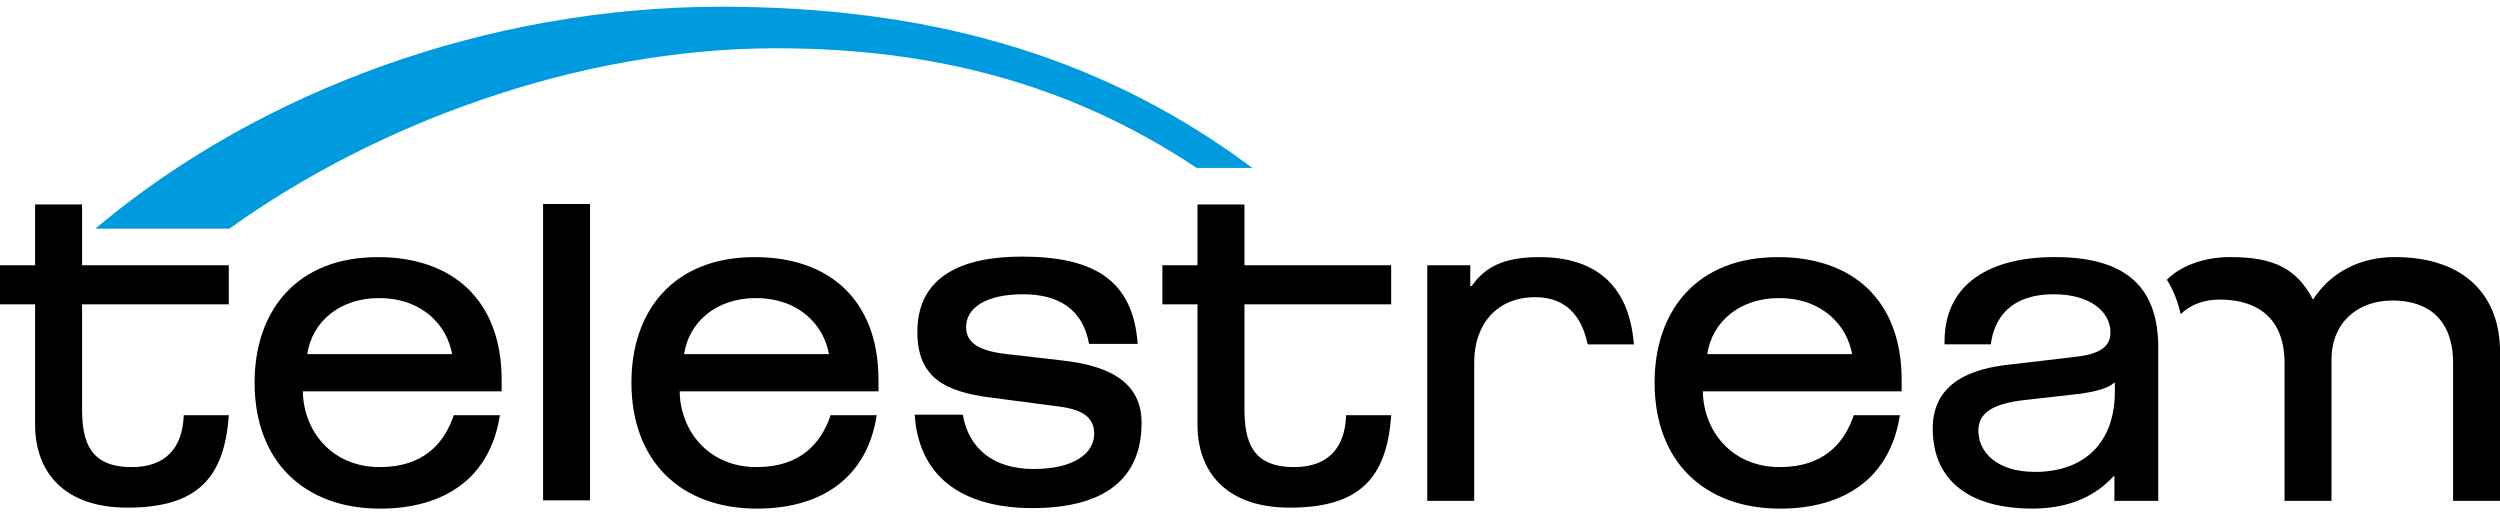
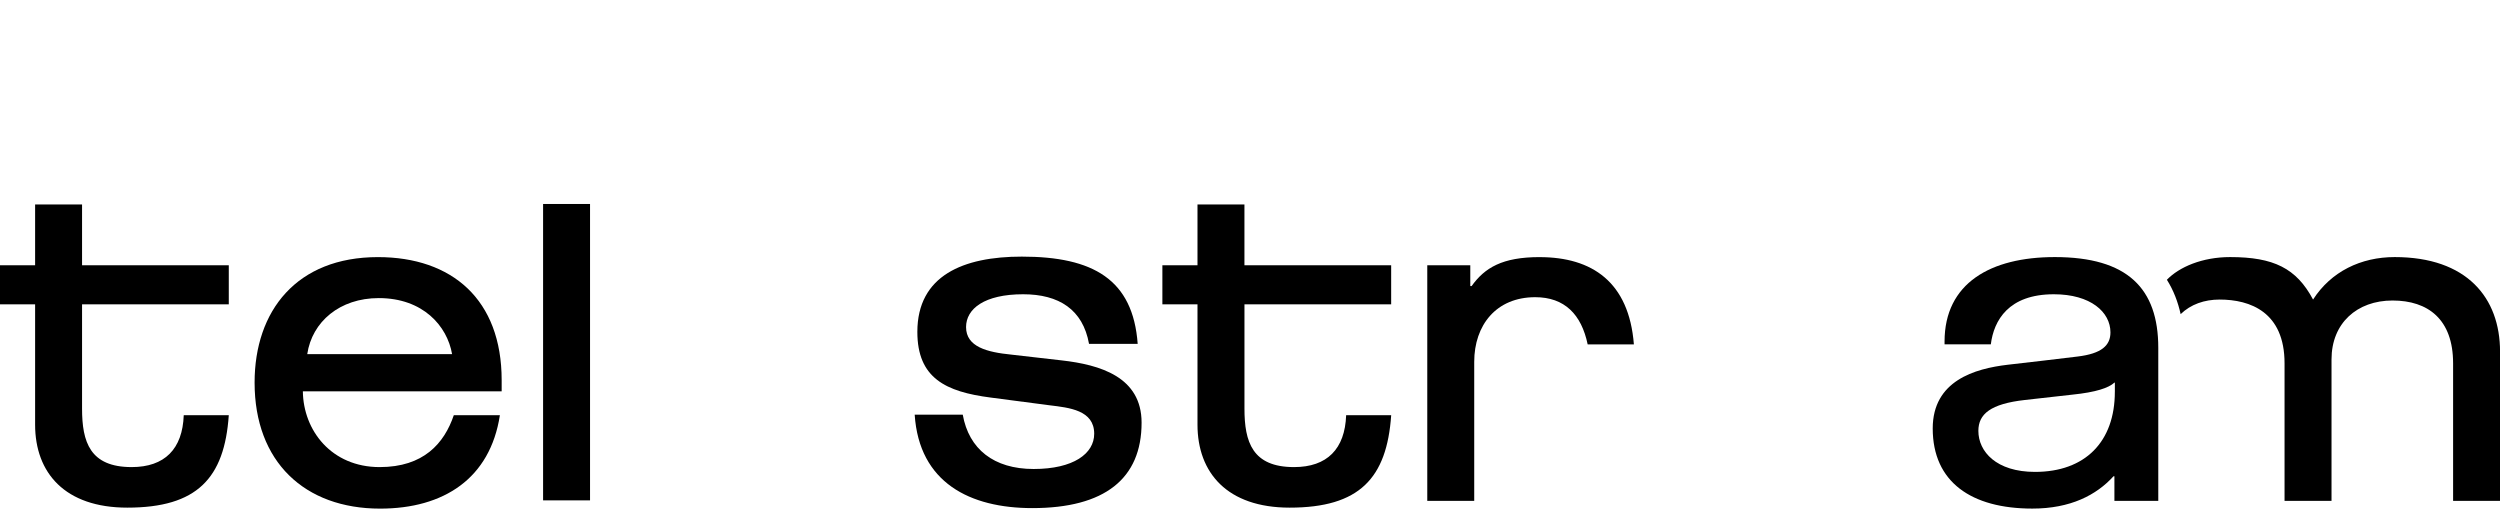
<svg xmlns="http://www.w3.org/2000/svg" id="Layer_1" version="1.1" viewBox="0 0 1024 209.9">
  <defs>
    <style>
      .st0 {
        fill: #009bdf;
        stroke: #009bdf;
        stroke-miterlimit: 10;
        stroke-width: 2.11px;
      }
    </style>
  </defs>
  <g>
    <path d="M980.86,105.3c-13.84,0-26.06,5.93-33.43,17.4-6.83-12.85-16.18-17.4-33.97-17.4-11.44,0-20.83,4.06-25.9,9.29,2.76,4.38,4.55,9.18,5.63,14.08,4.14-4.02,9.73-5.97,15.96-5.97,12.58,0,26.6,5.14,26.6,26.1v56.35h19.24v-57.94c0-14.83,10.43-24.12,24.99-24.12s24.81,7.71,24.81,25.71v56.35h19.23v-61.1c0-22.15-13.66-38.75-43.14-38.75Z" />
    <path d="M841.61,105.3c-26.24,0-45.12,10.68-45.12,34.6v1.15h18.95c1.23-9.81,7.24-20.52,25.81-20.52,15.1,0,23.19,7.31,23.19,15.62,0,5.34-3.6,8.7-13.48,9.89-9.35,1.18-18.52,2.17-28.58,3.36-13.48,1.58-30.74,6.52-30.74,26.1,0,21.95,15.82,32.82,40.8,32.82,15.64,0,26.25-5.53,33.26-13.25h.36v10.08h17.97v-62.68c0-24.32-12.58-37.17-42.42-37.17ZM866.24,160.47c0,20.56-12.23,32.82-32.71,32.82-15.82,0-23.19-8.3-23.19-16.81,0-6.92,5.04-11.07,19.06-12.65,7.37-.79,12.04-1.39,19.41-2.18,9.71-.99,14.92-2.77,17.26-4.94h.18v3.76Z" />
  </g>
-   <path d="M93.71,124.65v-16.01h-60.1v-24.88H14.38v24.88H0v16.01h14.38v49.27c0,19.77,12.22,34.01,37.75,34.01,28.57,0,39.81-12.02,41.58-37.87h-18.45c-.49,13.86-7.8,21.26-21.34,21.26-17.08,0-20.31-10.29-20.31-23.93v-42.74h60.1Z" />
+   <path d="M93.71,124.65v-16.01h-60.1v-24.88H14.38v24.88H0v16.01h14.38v49.27c0,19.77,12.22,34.01,37.75,34.01,28.57,0,39.81-12.02,41.58-37.87h-18.45c-.49,13.86-7.8,21.26-21.34,21.26-17.08,0-20.31-10.29-20.31-23.93v-42.74Z" />
  <path d="M185.88,170.06c-3.94,11.59-12.41,21.26-30.37,21.26-19.77,0-31.28-15.03-31.46-31.04h81.43v-4.55c0-33.02-20.31-50.42-50.69-50.42-33.25,0-50.51,21.95-50.51,51.41,0,32.43,20.49,51.61,51.41,51.61,26.05,0,45.08-12.33,49.06-38.26h-18.87ZM155.15,122.1c18.16,0,28.04,11.47,30.02,22.94h-59.32c1.98-13.25,13.3-22.94,29.3-22.94Z" />
  <path d="M569.82,124.65v-16.01h-60.1v-24.88h-19.23v24.88h-14.38v16.01h14.38v49.27c0,19.77,12.22,34.01,37.75,34.01,28.57,0,39.81-12.02,41.59-37.87h-18.45c-.49,13.86-7.8,21.26-21.34,21.26-17.07,0-20.31-10.29-20.31-23.93v-42.74h60.1Z" />
  <path d="M222.45,83.55h19.23v121.4h-19.23v-121.4Z" />
-   <path d="M340.23,170.06c-3.94,11.59-12.41,21.26-30.37,21.26-19.77,0-31.28-15.03-31.46-31.04h81.43v-4.55c0-33.02-20.31-50.42-50.69-50.42-33.26,0-50.51,21.95-50.51,51.41,0,32.43,20.49,51.61,51.41,51.61,26.05,0,45.08-12.33,49.06-38.26h-18.87ZM309.51,122.1c18.15,0,28.04,11.47,30.02,22.94h-59.32c1.98-13.25,13.3-22.94,29.3-22.94Z" />
-   <path d="M759.32,170.06c-3.94,11.59-12.42,21.26-30.37,21.26-19.77,0-31.28-15.03-31.46-31.04h81.43v-4.55c0-33.02-20.31-50.42-50.69-50.42-33.25,0-50.51,21.95-50.51,51.41,0,32.43,20.49,51.61,51.41,51.61,26.05,0,45.08-12.33,49.06-38.26h-18.87ZM728.59,122.1c18.15,0,28.04,11.47,30.02,22.94h-59.32c1.98-13.25,13.31-22.94,29.3-22.94Z" />
  <path d="M630.63,105.31c-15.28,0-22.47,4.35-27.86,11.86h-.54v-8.53h-17.62v96.52h19.23v-56.94c0-15.02,8.99-26.49,24.98-26.49,12.04,0,18.94,7.07,21.49,19.34h18.93c-2-25.6-17.15-35.75-38.62-35.75Z" />
  <path d="M434.89,147.62l-20.67-2.37c-9.89-.99-18.52-3.17-18.52-11.27,0-7.52,7.55-13.45,23.37-13.45,14.65,0,24.47,6.22,27,20.33h19.93c-1.91-26.44-18.31-35.75-47.47-35.75-23.91,0-42.78,7.71-42.78,30.84,0,18.98,11.68,24.52,30.02,26.89l24.09,3.16c8.09.99,18.33,1.98,18.33,11.67,0,8.11-8.45,14.43-24.81,14.43s-26.54-8.2-29.03-22.24h-19.69c1.84,27.86,22.63,38.26,48.18,38.26,29.66,0,44.76-12.06,44.76-34.99,0-18.79-17.08-23.73-32.71-25.51Z" />
-   <path class="st0" d="M318.02,18.72c63.4,0,119.92,14.12,172.45,49h19.28C448.11,22.54,377.76,3.81,295.48,3.81c-96.43,0-188.35,34.87-253.53,88.79h51.71C152.48,50.39,235.42,18.72,318.02,18.72Z" />
</svg>